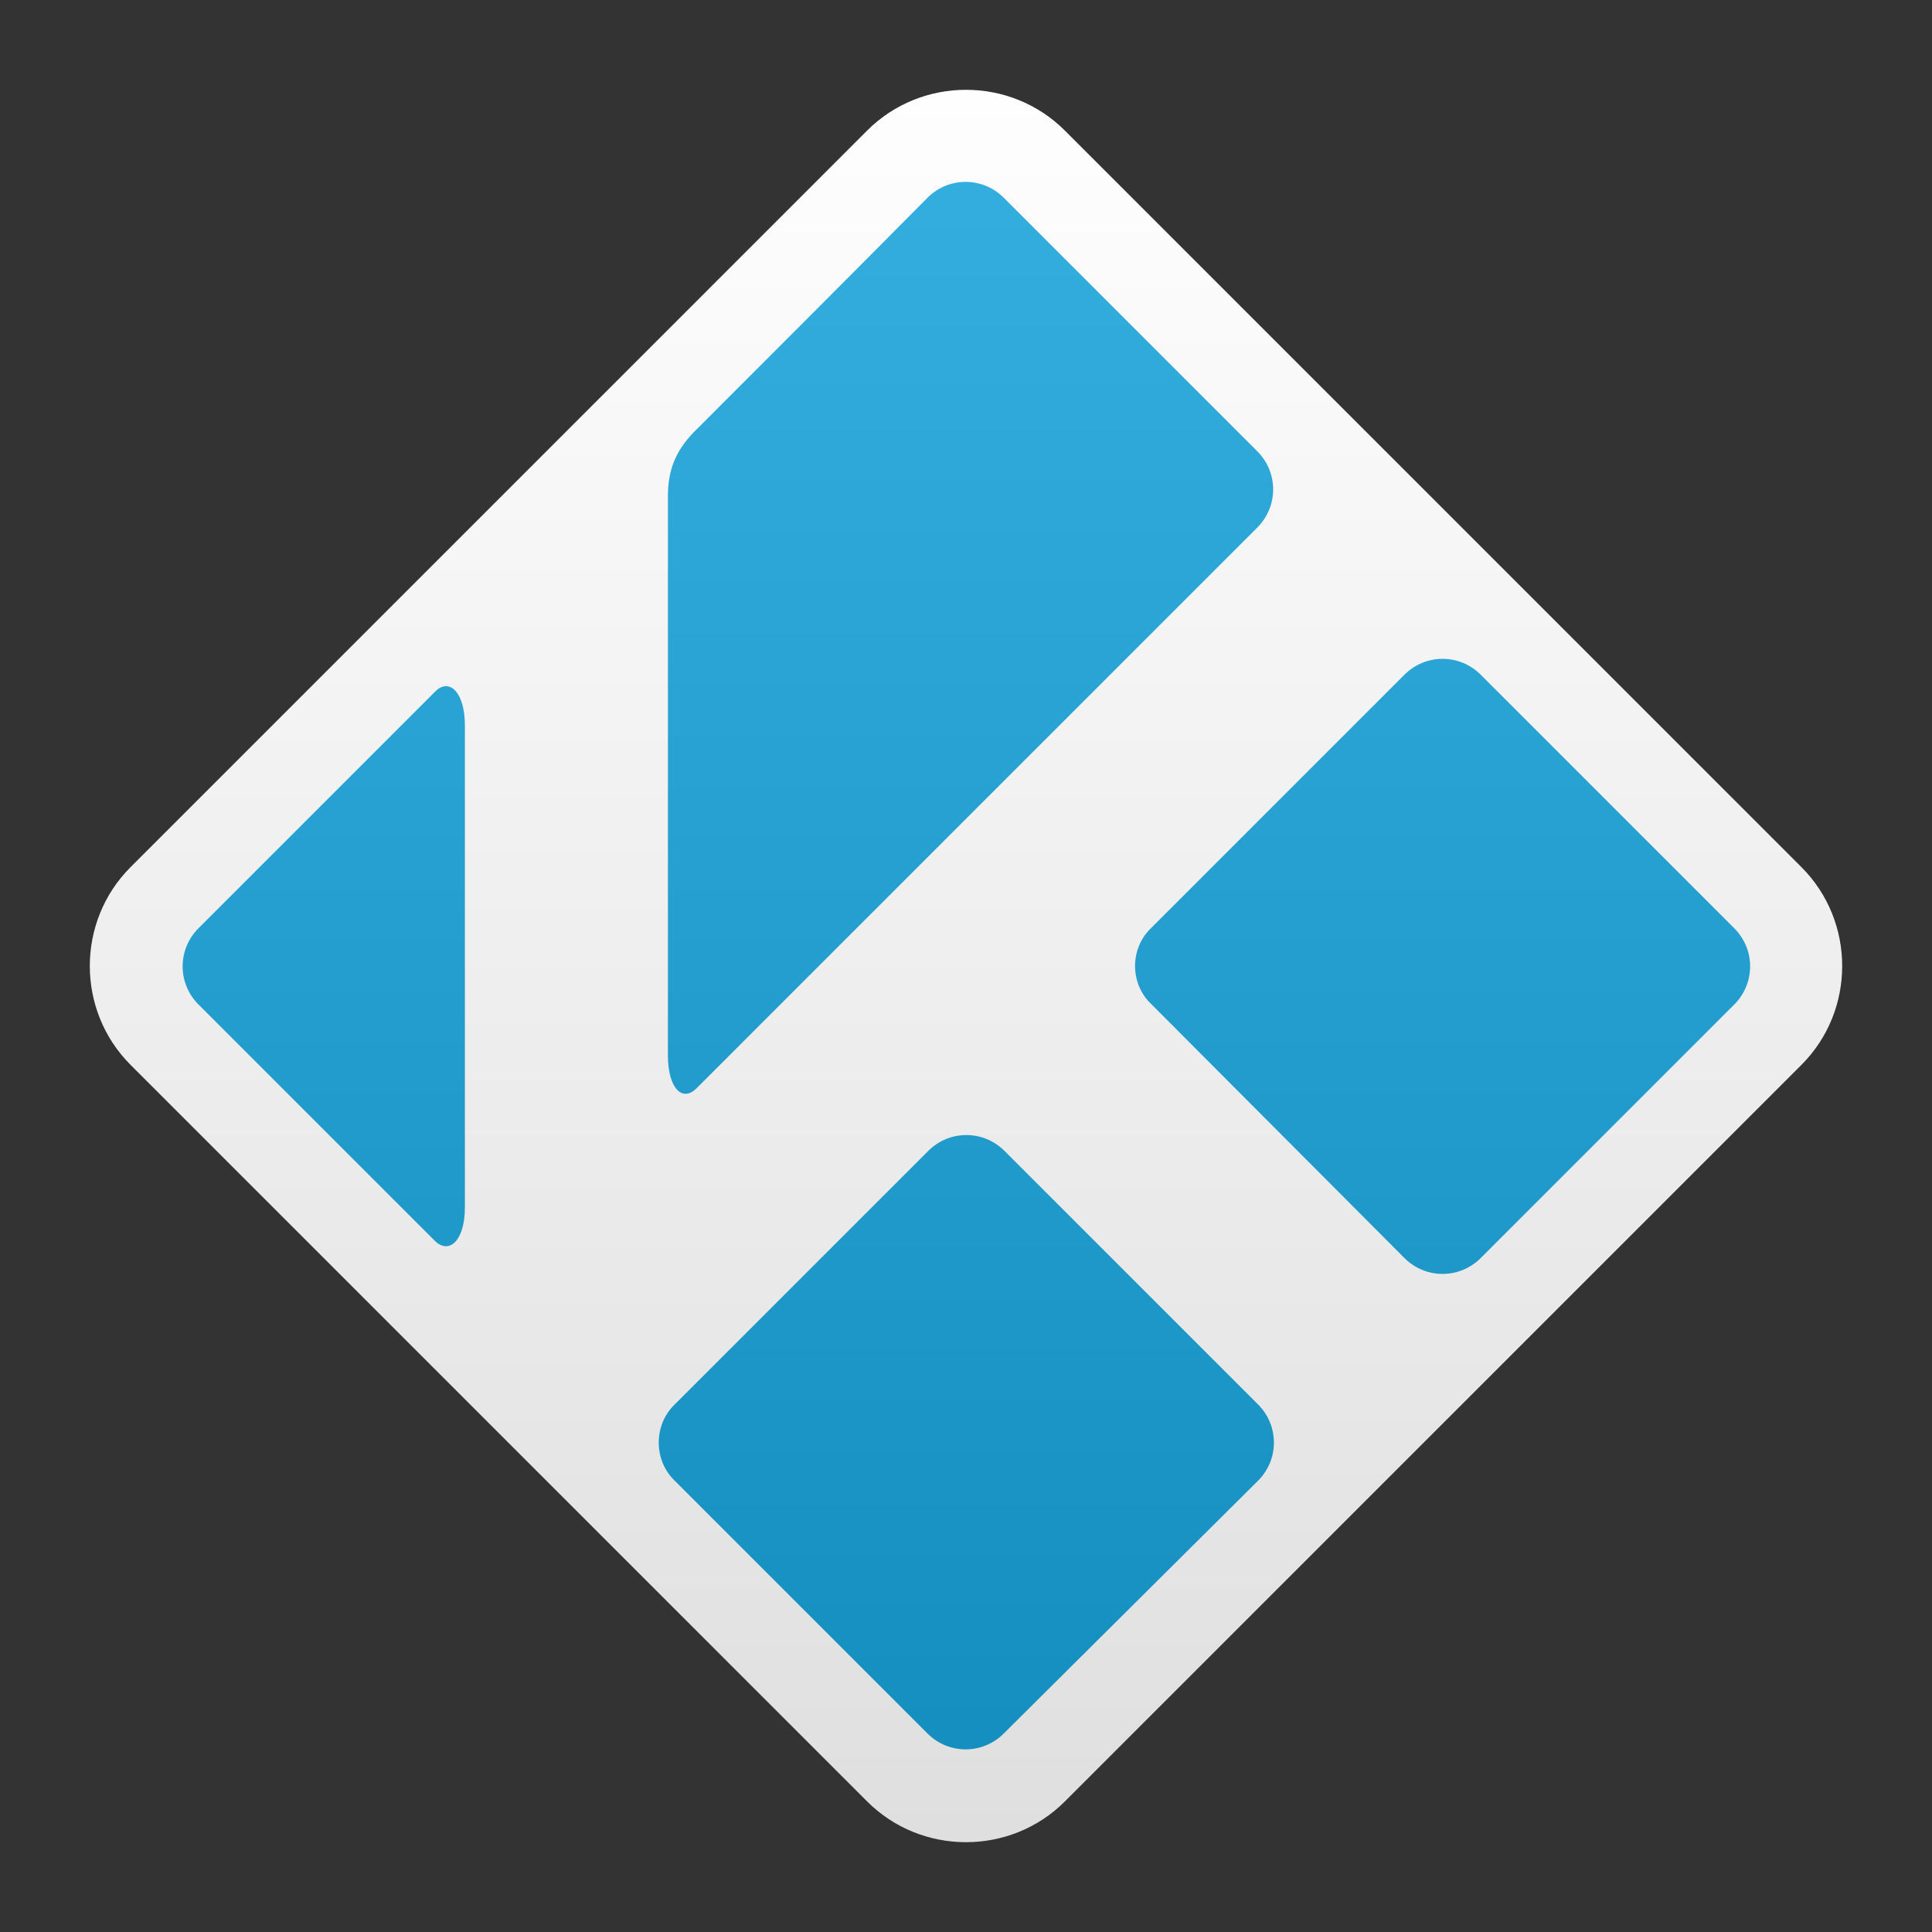
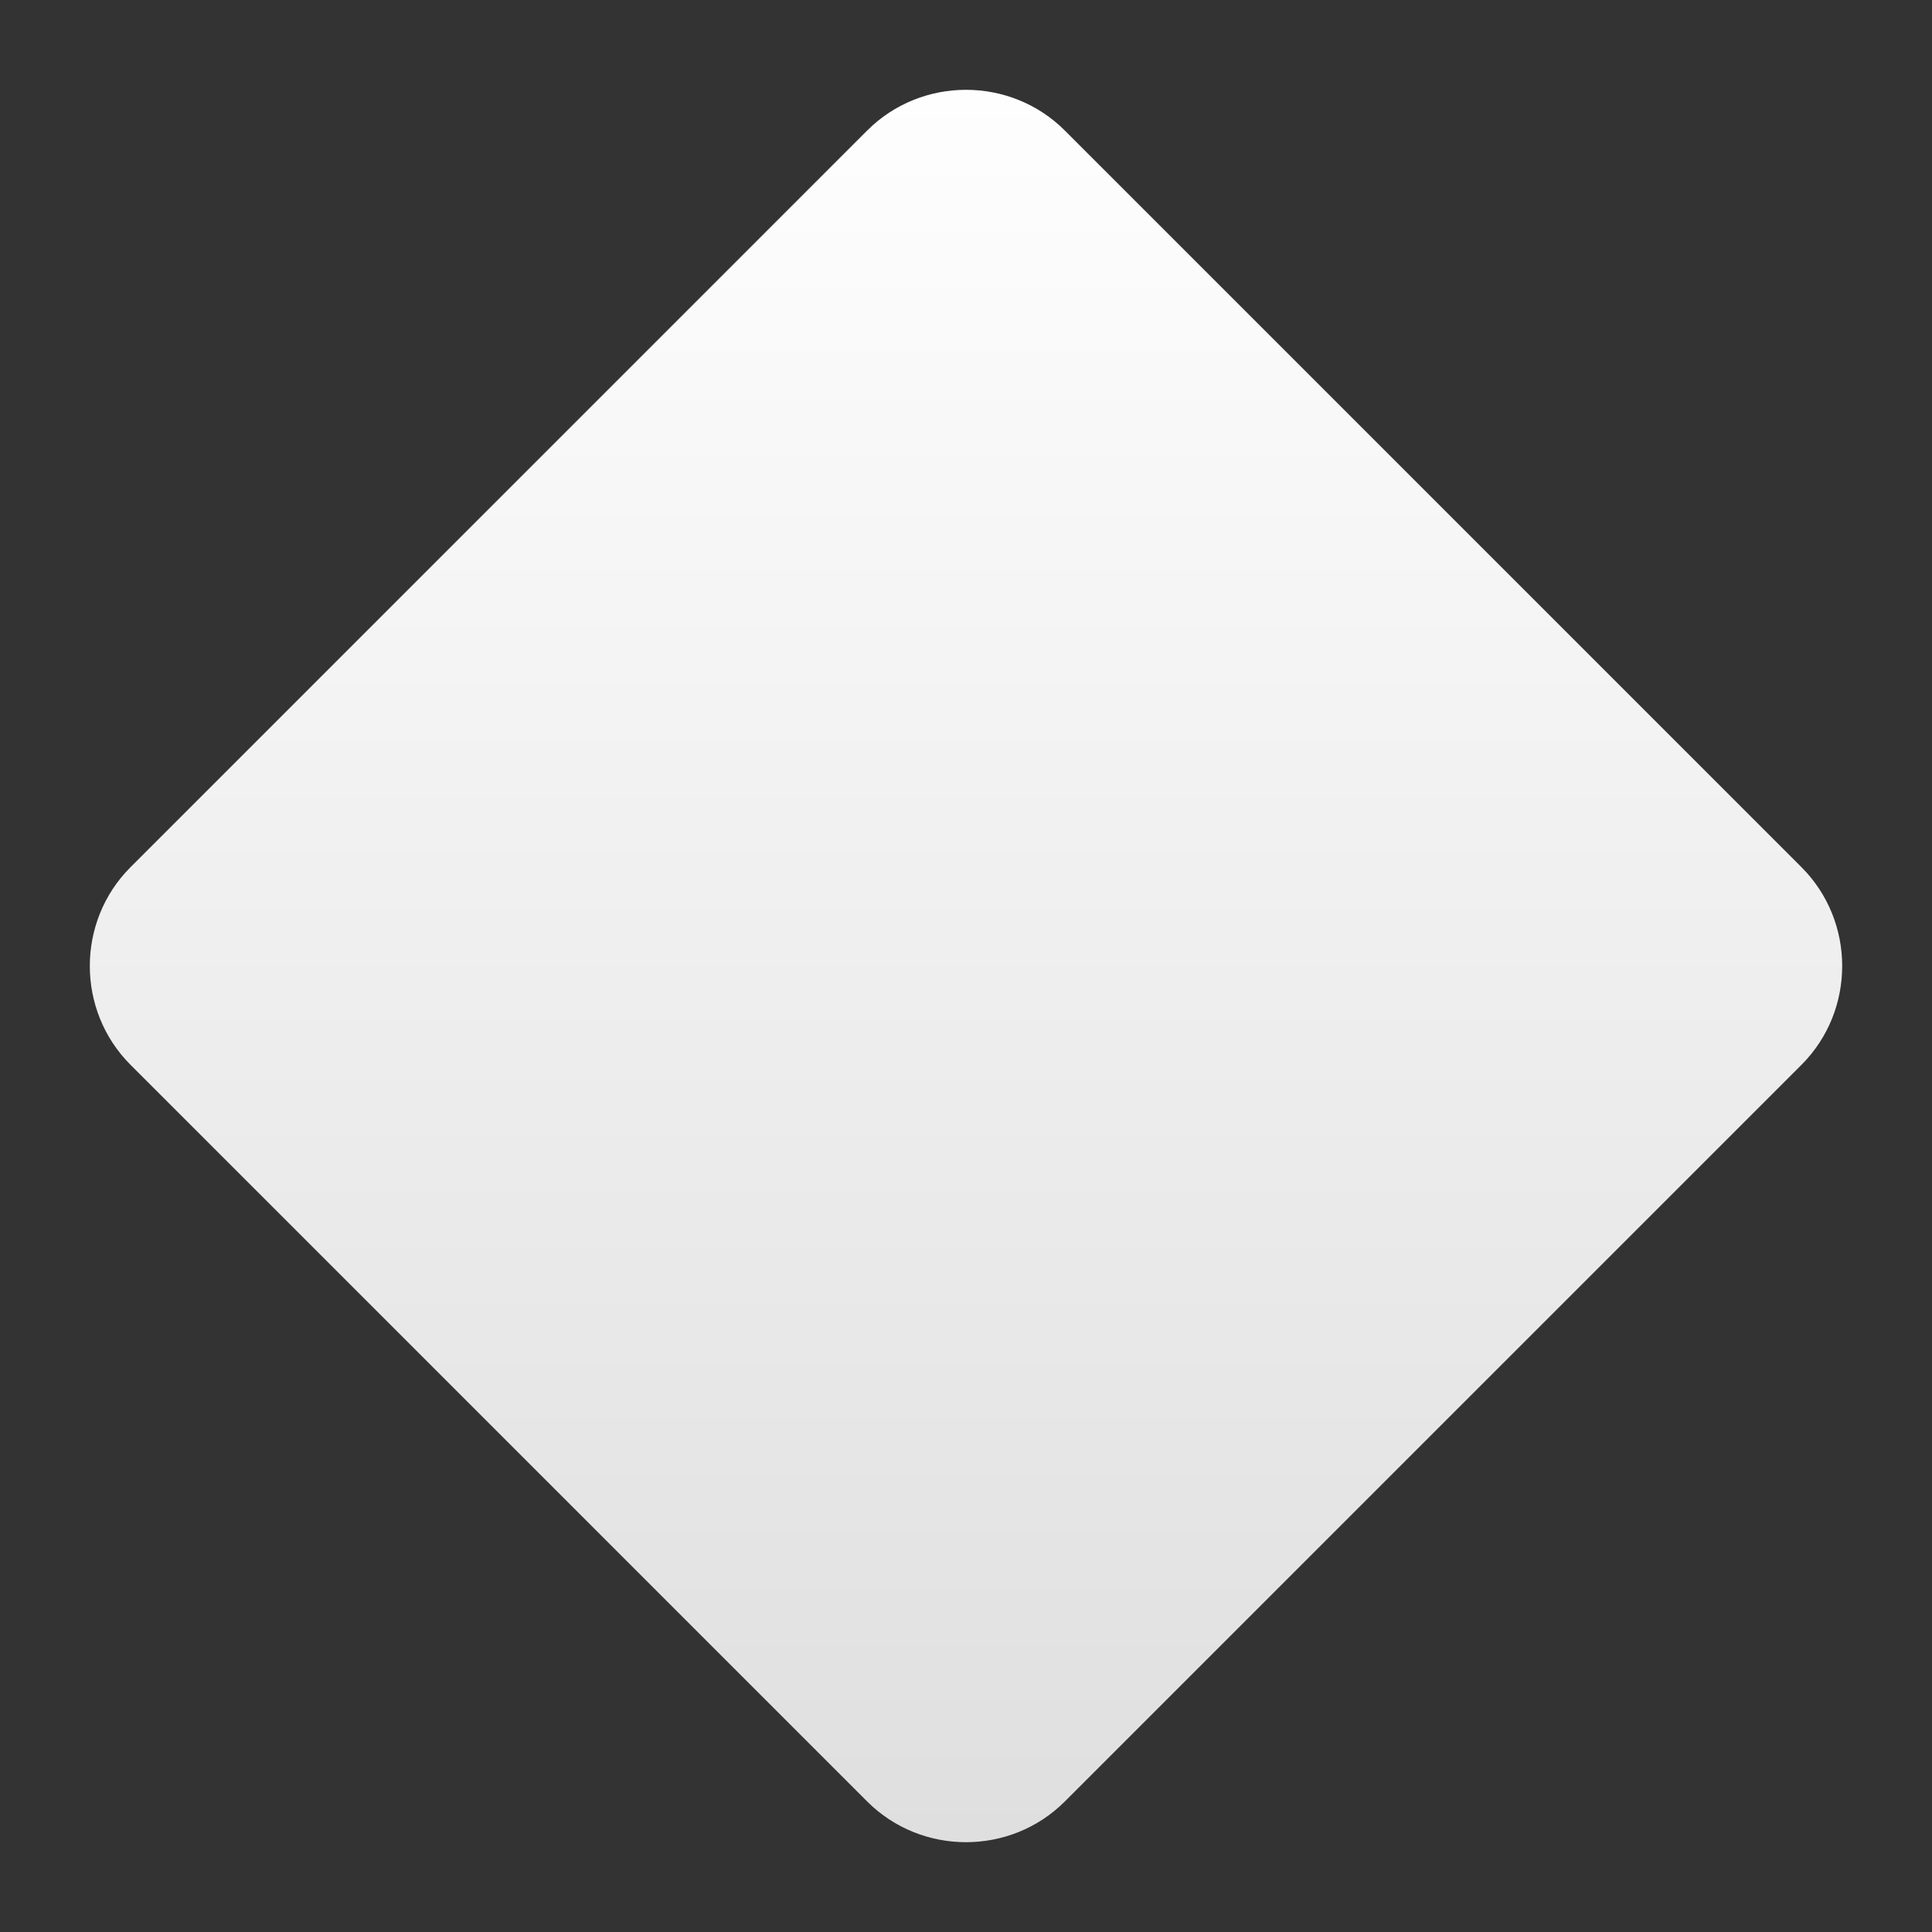
<svg xmlns="http://www.w3.org/2000/svg" version="1.1" id="Kodi_Icon" x="0px" y="0px" viewBox="0 0 256 256" style="enable-background:new 0 0 256 256;" xml:space="preserve">
  <rect x="0" y="0" width="256" height="256" fill="#333333" stroke="none" />
  <style type="text/css">
	.st0{fill:none;}
	.st1{fill-rule:evenodd;clip-rule:evenodd;fill:url(#Border_00000101104235666603682920000002035333013992593321_);}
	.st2{fill-rule:evenodd;clip-rule:evenodd;fill:url(#Kodi_00000034792859328757966830000000135640982814228155_);}
</style>
  <rect id="Boundary_Box" class="st0" width="256" height="256" />
  <linearGradient id="Border_00000015318469695191313500000001378236376235353531_" gradientUnits="userSpaceOnUse" x1="-351.5" y1="457.529" x2="-351.5" y2="341.471" gradientTransform="matrix(2 0 0 -2 831 927)">
    <stop offset="0" style="stop-color:#FEFEFE" />
    <stop offset="1" style="stop-color:#DFDFDF" />
  </linearGradient>
  <path id="Border" style="fill-rule:evenodd;clip-rule:evenodd;fill:url(#Border_00000015318469695191313500000001378236376235353531_);" d="   M17.3,114.9l97.6-97.6c7.2-7.2,19-7.2,26.2,0l97.6,97.6c7.2,7.2,7.2,19,0,26.2l-97.6,97.6c-7.2,7.2-19,7.2-26.2,0l-97.6-97.6   C10.1,133.9,10.1,122.1,17.3,114.9z" />
  <linearGradient id="Kodi_00000070798206131893957420000016692771746482146463_" gradientUnits="userSpaceOnUse" x1="-351.495" y1="450.368" x2="-351.495" y2="348.632" gradientTransform="matrix(2 0 0 -2 831 927)">
    <stop offset="0" style="stop-color:#33ADDD" />
    <stop offset="1" style="stop-color:#148FBF" />
  </linearGradient>
-   <path id="Kodi" style="fill-rule:evenodd;clip-rule:evenodd;fill:url(#Kodi_00000070798206131893957420000016692771746482146463_);" d="   M61.6,96.1c0-4.4-2.1-6.4-4-4.4l-31.3,31.3c-2.8,2.8-2.8,7.3,0,10.1l31.3,31.3c1.9,1.9,4,0,4-4.4L61.6,96.1z M152.5,123l33.6-33.6   c2.8-2.8,7.3-2.8,10.1,0l33.6,33.6c2.8,2.8,2.8,7.3,0,10.1l-33.6,33.6c-2.8,2.8-7.3,2.8-10.1,0L152.5,133   C149.7,130.3,149.7,125.7,152.5,123z M89.4,186.1l33.6-33.6c2.8-2.8,7.3-2.8,10.1,0l33.6,33.6c2.8,2.8,2.8,7.3,0,10.1L133,229.7   c-2.8,2.8-7.3,2.8-10.1,0l-33.6-33.6C86.6,193.4,86.6,188.8,89.4,186.1z M88.5,65.8c0-3.5,1-6,3.4-8.5c10.4-10.4,20.7-20.7,31-31.1   c2.8-2.8,7.3-2.8,10.1,0l33.6,33.6c2.8,2.8,2.8,7.3,0,10.1c-24.8,24.8-49.5,49.5-74.3,74.3c-1.9,1.9-3.8,0-3.8-4.4L88.5,65.8   L88.5,65.8z" />
</svg>